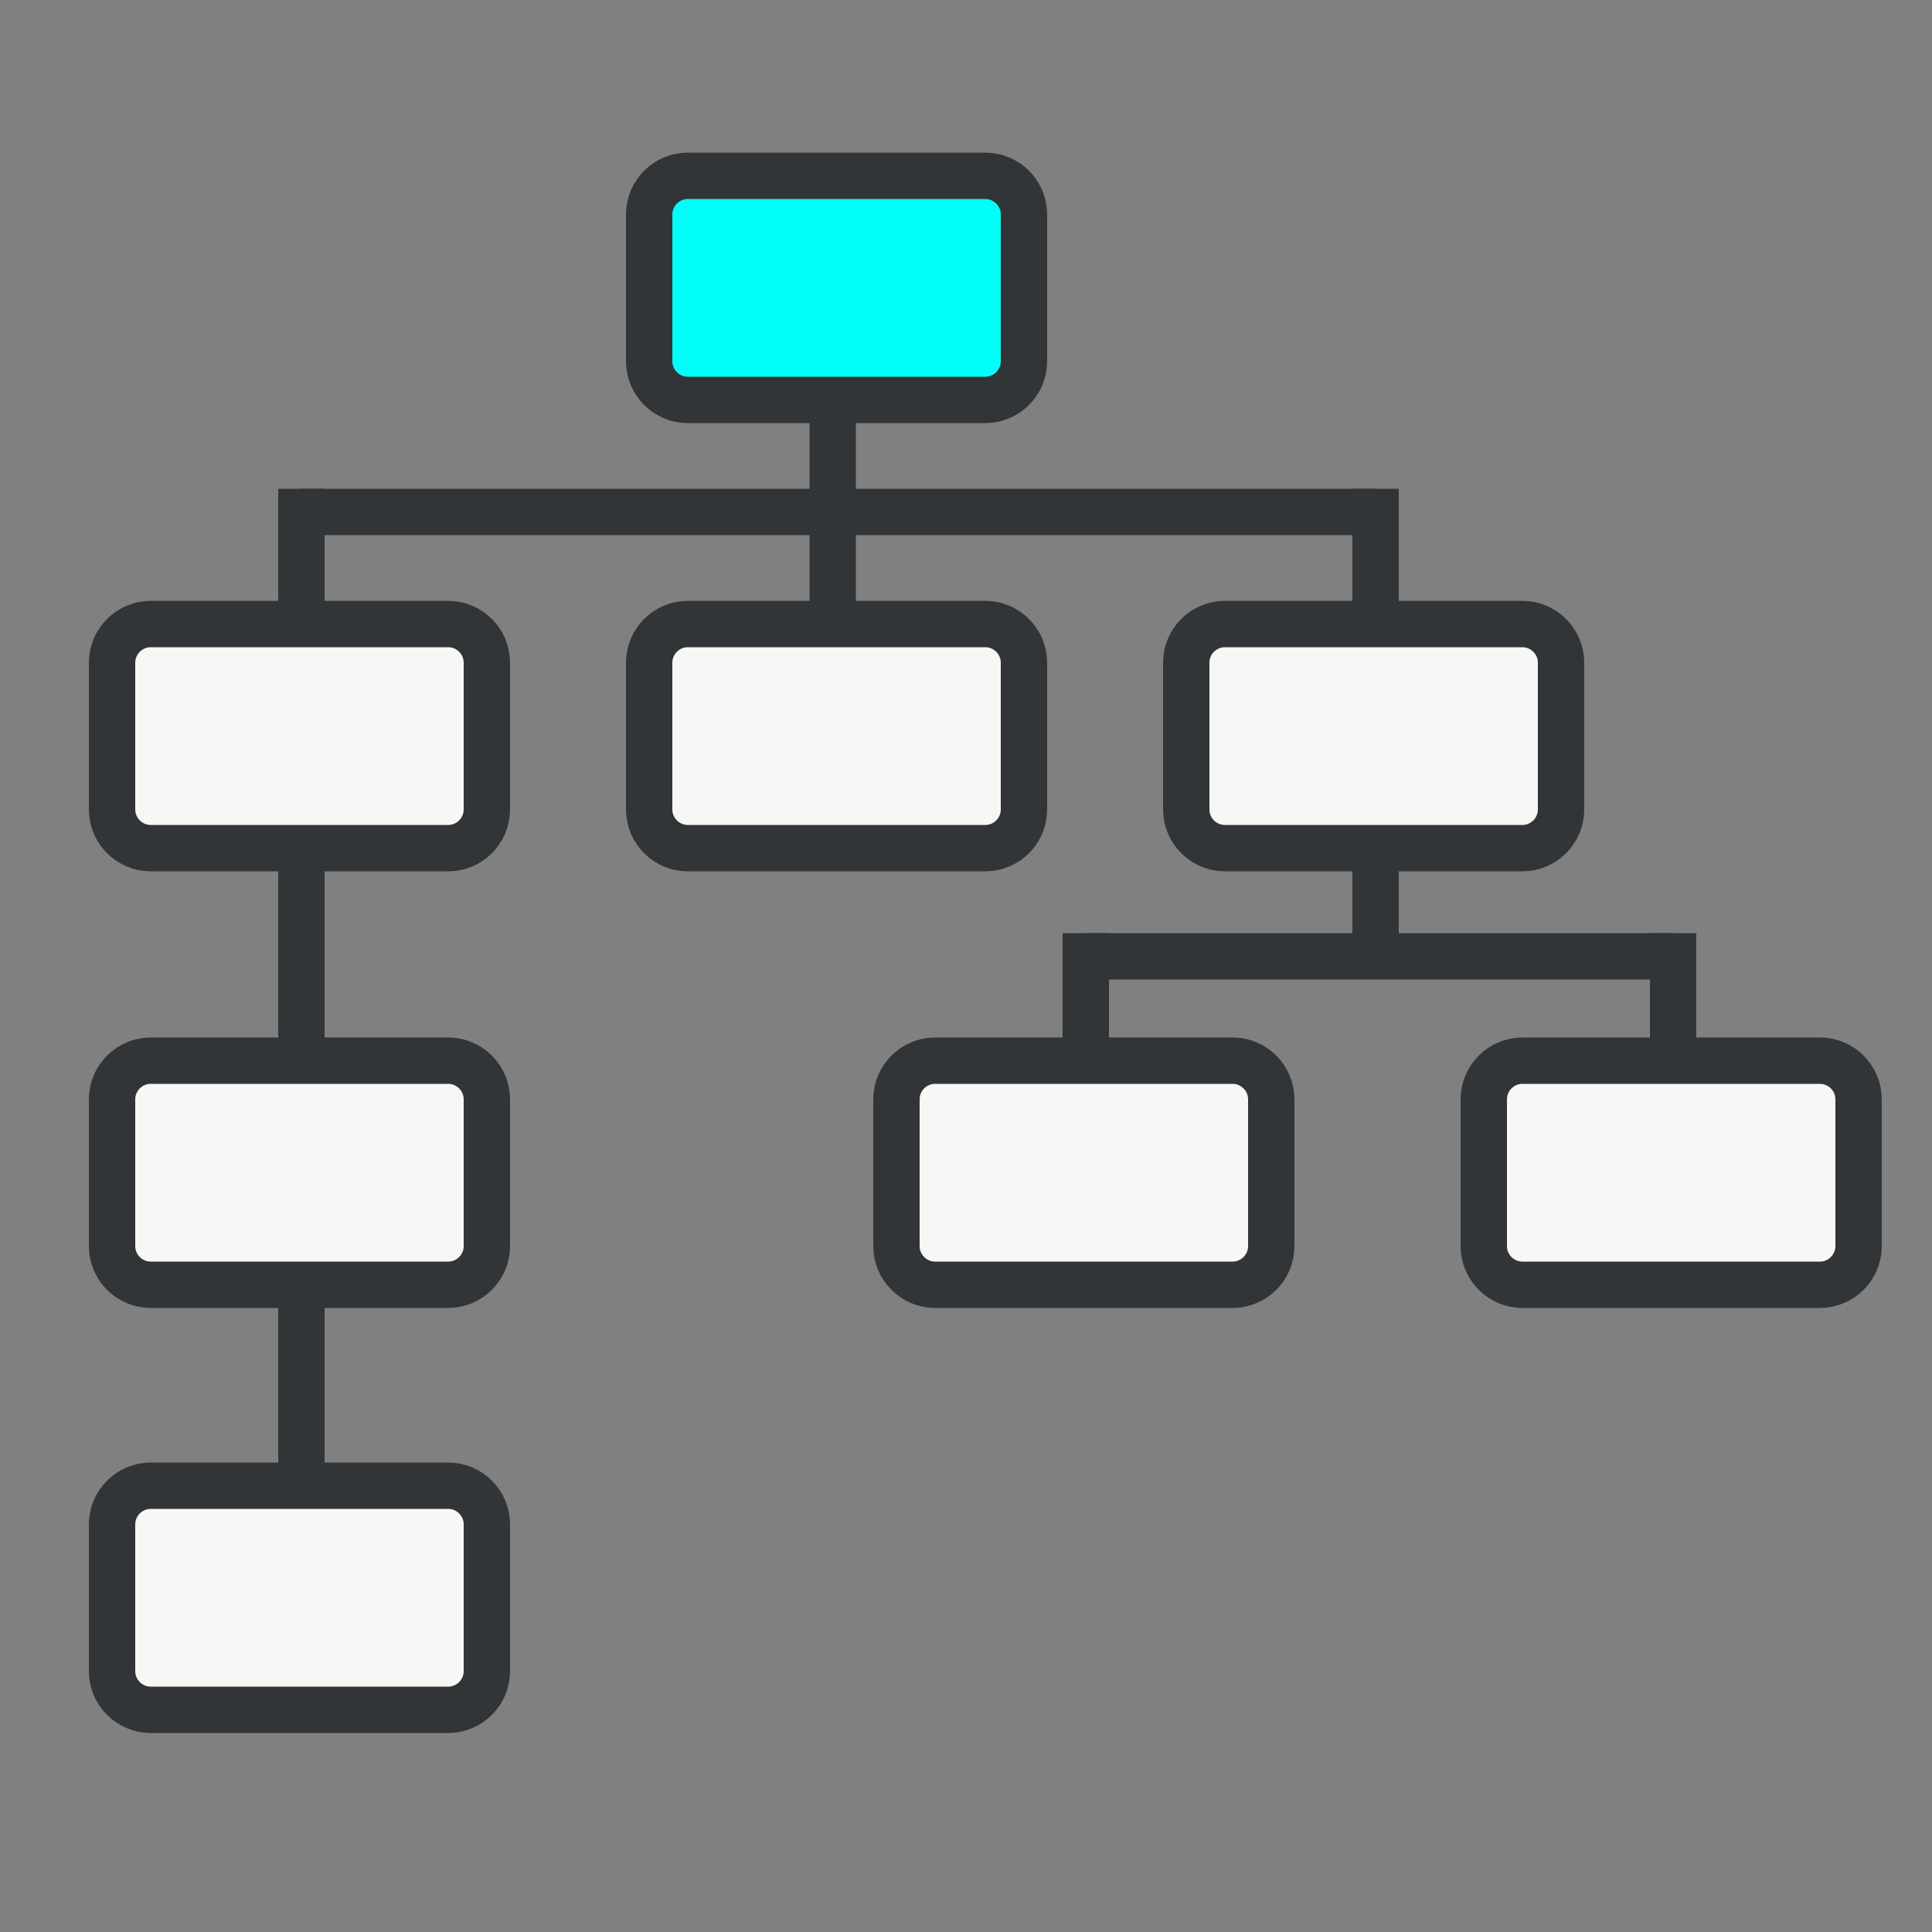
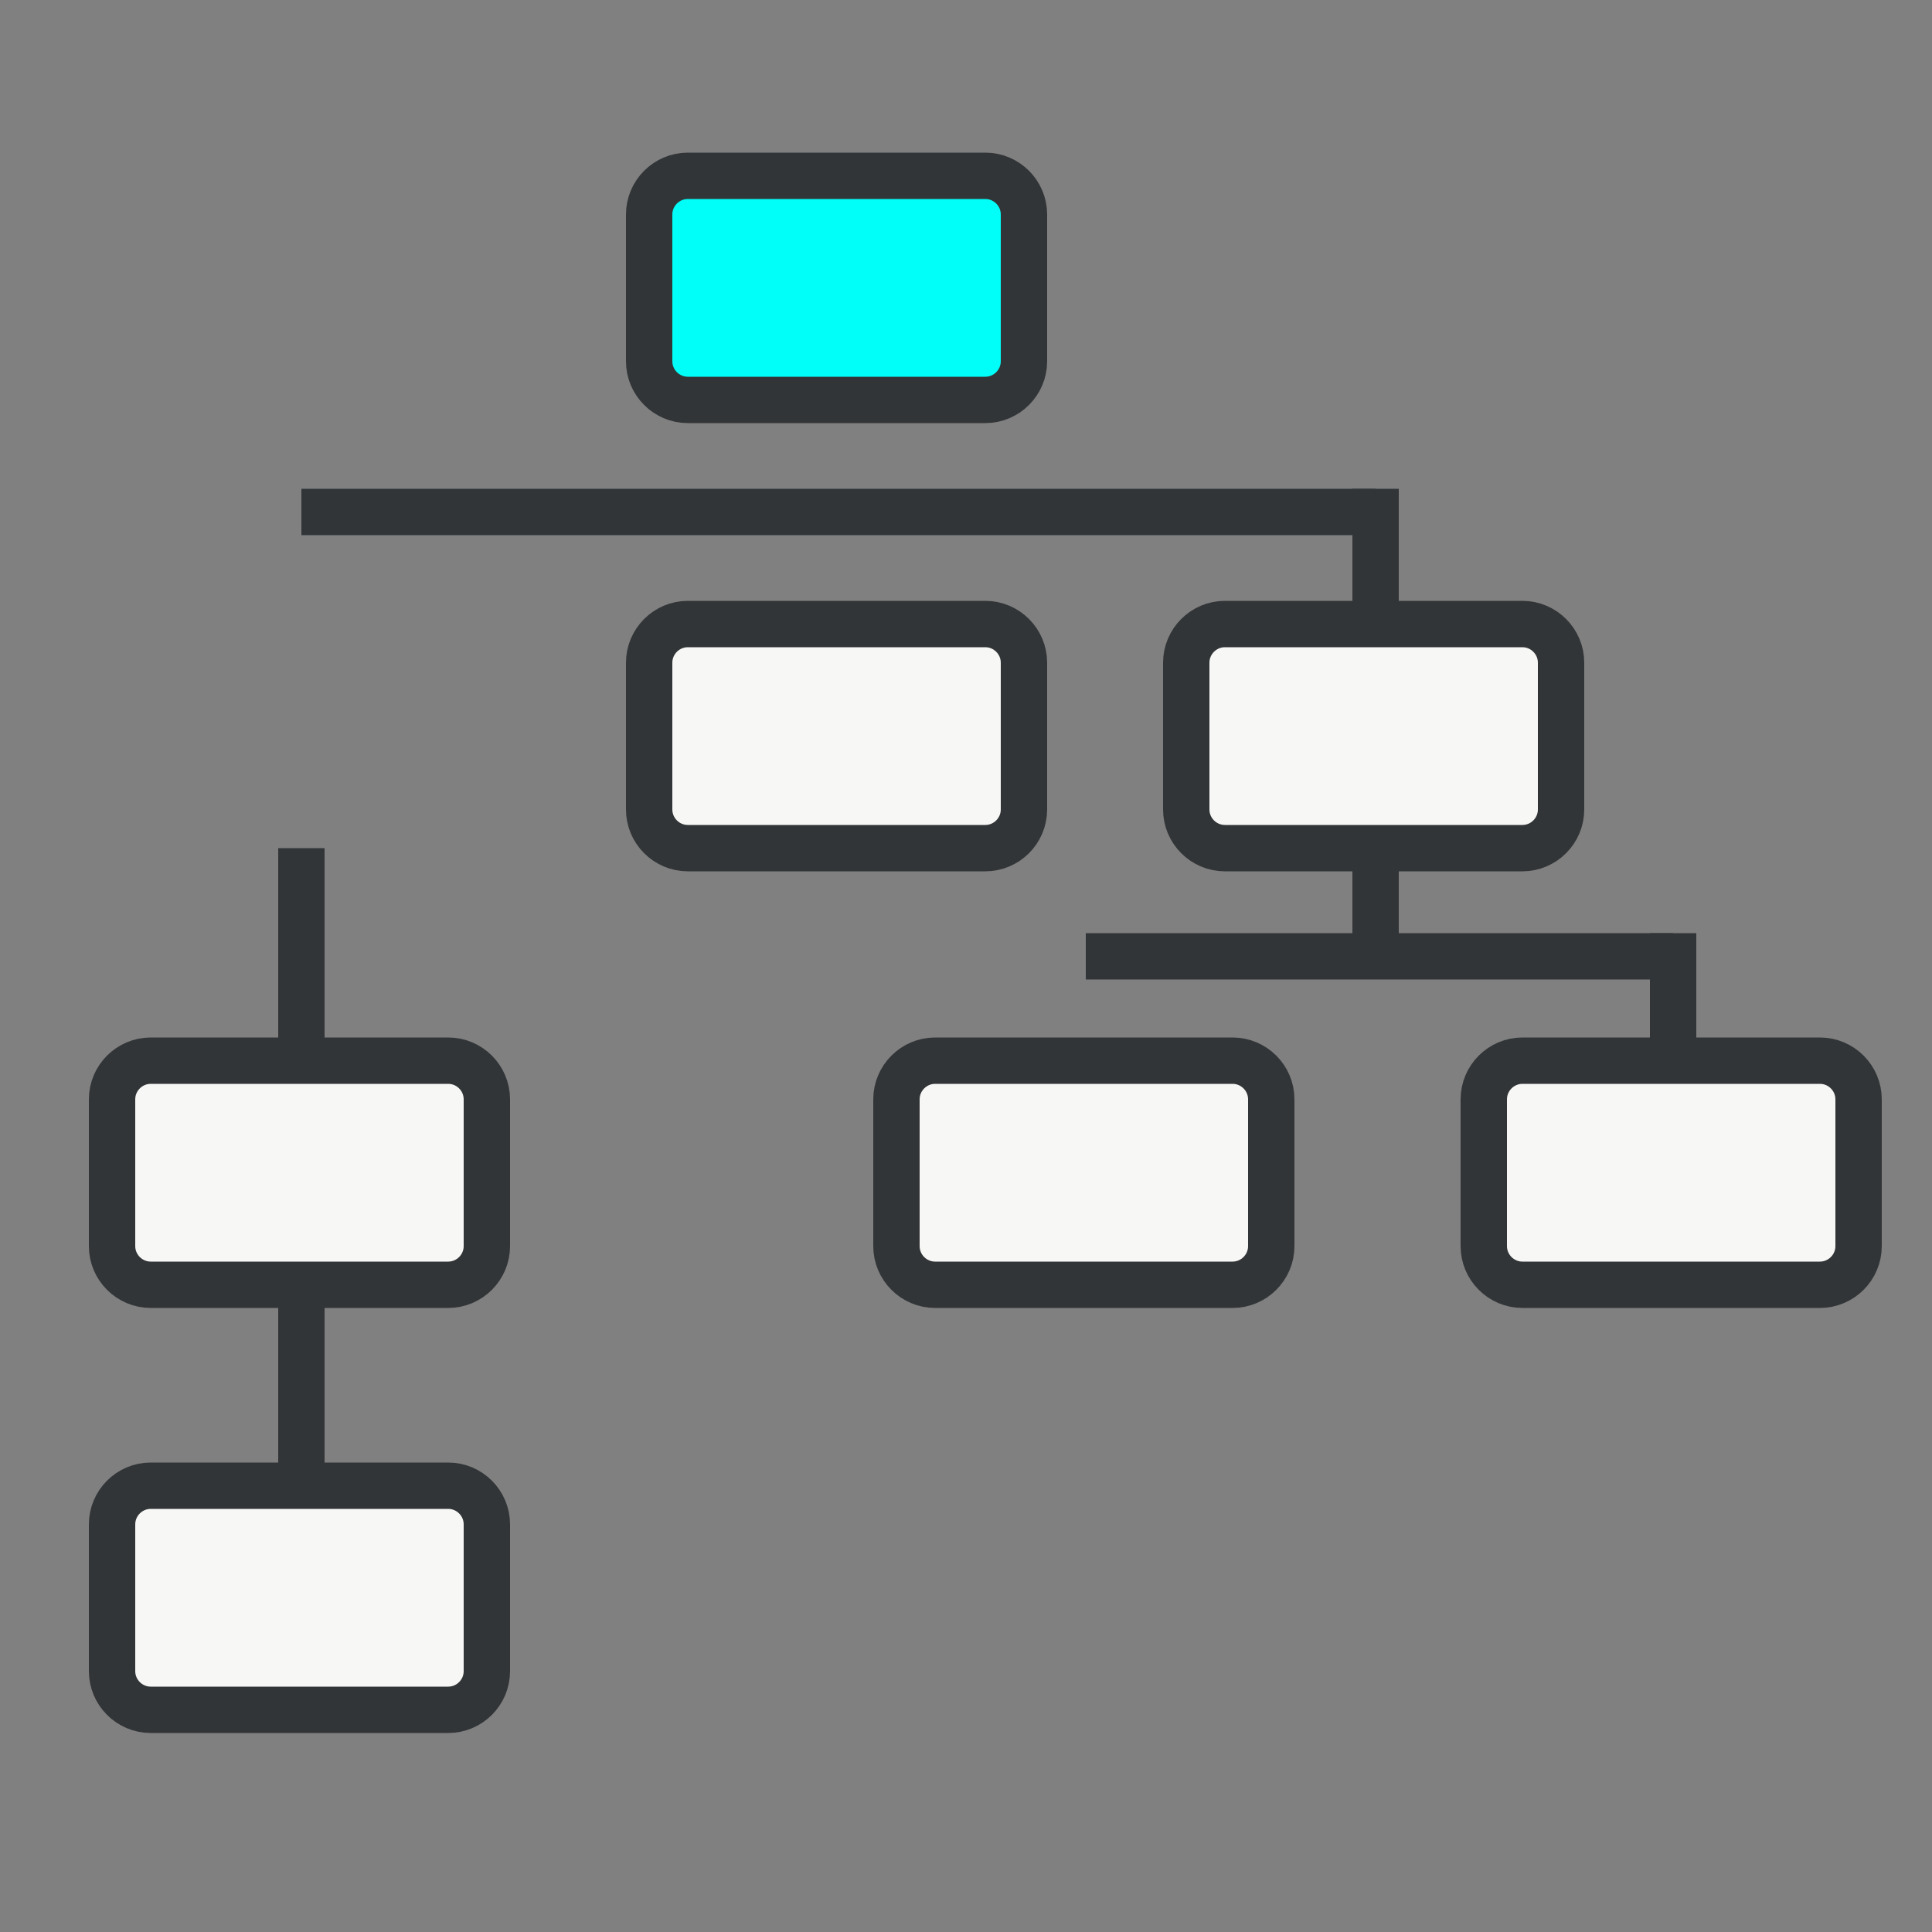
<svg xmlns="http://www.w3.org/2000/svg" id="Layer_1" data-name="Layer 1" viewBox="0 0 500 500">
  <rect x="0" y="0" width="500" height="500" fill="#808080" stroke="none" />
  <defs>
    <style>
      .cls-1 {
        fill: #f7f7f5;
      }

      .cls-1, .cls-2, .cls-3 {
        stroke: #323537;
        stroke-width: 12px;
      }

      .cls-1, .cls-3 {
        stroke-linejoin: round;
      }

      .cls-2 {
        fill: none;
      }

      .cls-3 {
        fill: #00fff8;
        stroke-linecap: round;
      }
    </style>
  </defs>
-   <line class="cls-2" x1="215.5" y1="104.5" x2="215.5" y2="160.5" />
  <line class="cls-2" x1="356" y1="126.5" x2="356" y2="165.5" />
-   <line class="cls-2" x1="281" y1="241.5" x2="281" y2="280.5" />
  <line class="cls-2" x1="433" y1="241.5" x2="433" y2="280.5" />
-   <line class="cls-2" x1="78" y1="126.5" x2="78" y2="165.5" />
  <line class="cls-2" x1="356" y1="132.5" x2="78" y2="132.5" />
  <line class="cls-2" x1="433" y1="247.5" x2="281" y2="247.5" />
  <line class="cls-2" x1="78" y1="219.5" x2="78" y2="275.5" />
  <line class="cls-2" x1="356" y1="212.5" x2="356" y2="247.5" />
  <line class="cls-2" x1="78" y1="329.5" x2="78" y2="385.5" />
  <path class="cls-3" d="M178,45.5h77c5.5,0,10,4.5,10,10v38c0,5.5-4.5,10-10,10h-77c-5.5,0-10-4.5-10-10v-38c0-5.5,4.5-10,10-10Z" />
  <g>
-     <path class="cls-1" d="M39,161.5h77c5.5,0,10,4.5,10,10v38c0,5.5-4.5,10-10,10H39c-5.5,0-10-4.5-10-10v-38c0-5.5,4.5-10,10-10Z" />
    <path class="cls-1" d="M178,161.5h77c5.5,0,10,4.5,10,10v38c0,5.5-4.5,10-10,10h-77c-5.5,0-10-4.5-10-10v-38c0-5.5,4.5-10,10-10Z" />
    <path class="cls-1" d="M317,161.5h77c5.5,0,10,4.5,10,10v38c0,5.5-4.5,10-10,10h-77c-5.5,0-10-4.5-10-10v-38c0-5.5,4.5-10,10-10Z" />
    <path class="cls-1" d="M39,274.5h77c5.5,0,10,4.5,10,10v38c0,5.5-4.5,10-10,10H39c-5.5,0-10-4.5-10-10v-38c0-5.5,4.5-10,10-10Z" />
    <path class="cls-1" d="M39,384.5h77c5.5,0,10,4.5,10,10v38c0,5.5-4.5,10-10,10H39c-5.5,0-10-4.5-10-10v-38c0-5.5,4.5-10,10-10Z" />
    <path class="cls-1" d="M394,274.5h77c5.5,0,10,4.5,10,10v38c0,5.5-4.5,10-10,10h-77c-5.5,0-10-4.5-10-10v-38c0-5.5,4.5-10,10-10Z" />
    <path class="cls-1" d="M242,274.5h77c5.5,0,10,4.5,10,10v38c0,5.5-4.5,10-10,10h-77c-5.5,0-10-4.5-10-10v-38c0-5.5,4.5-10,10-10Z" />
  </g>
</svg>